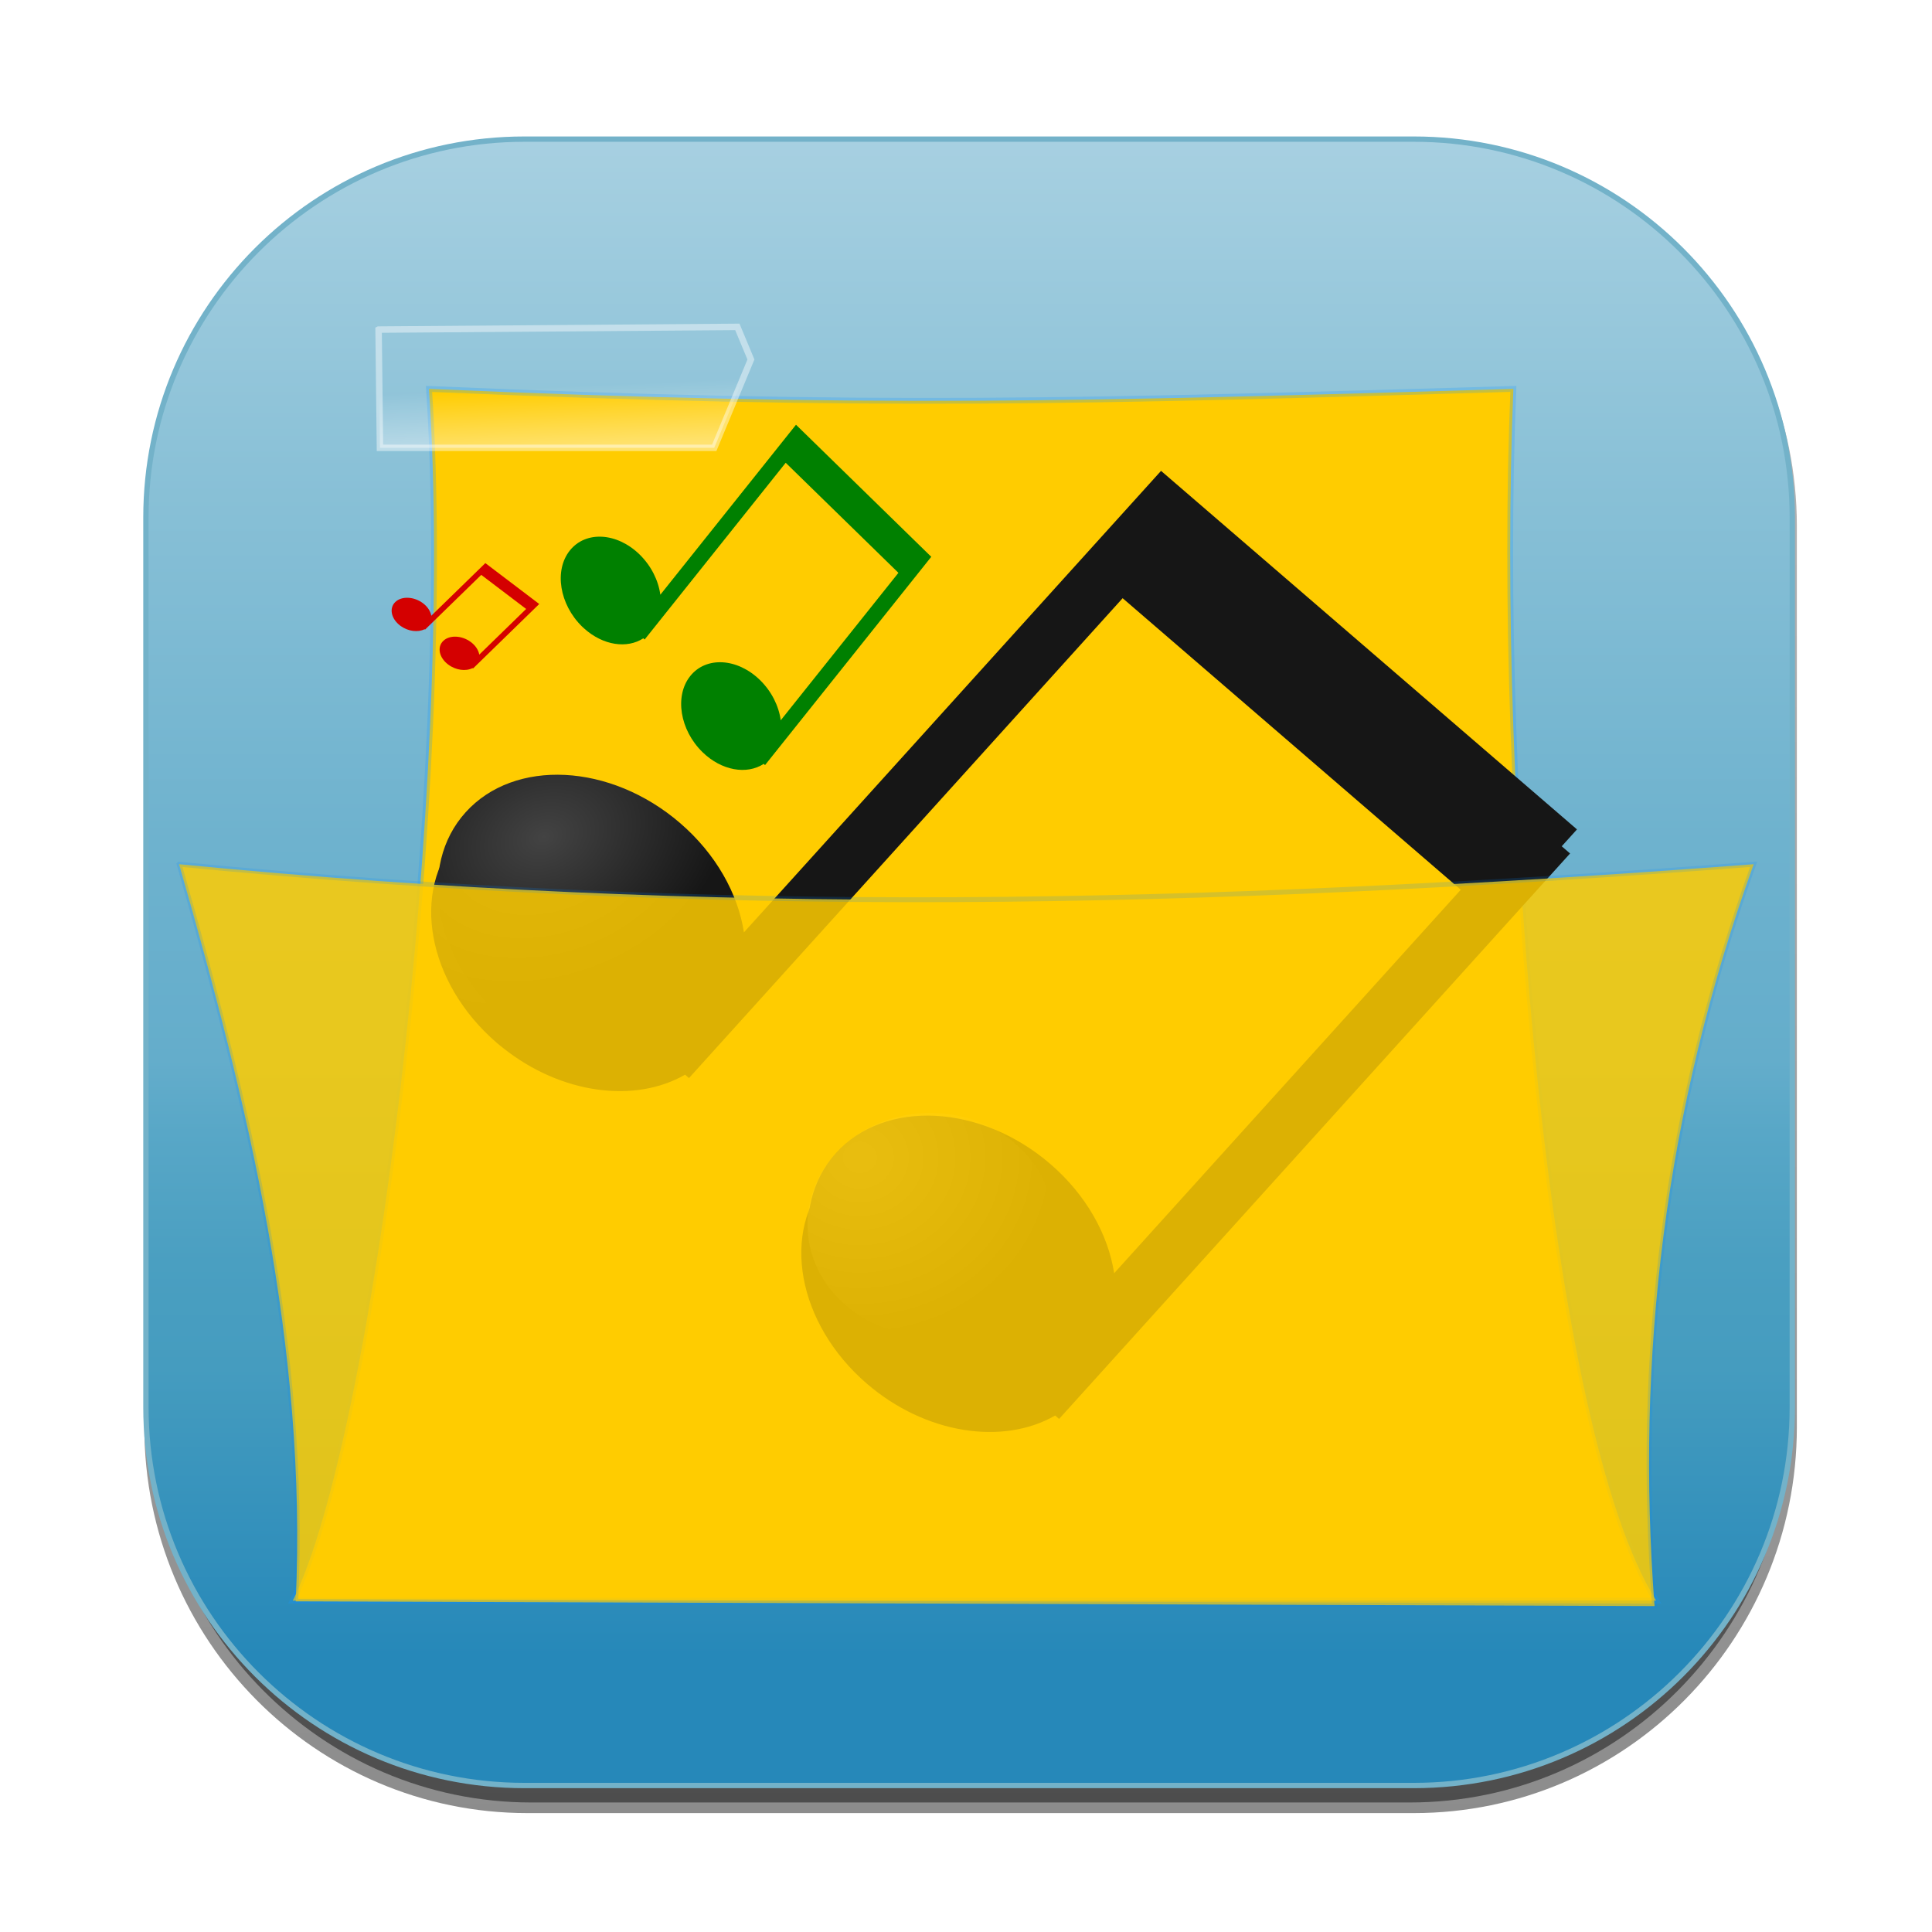
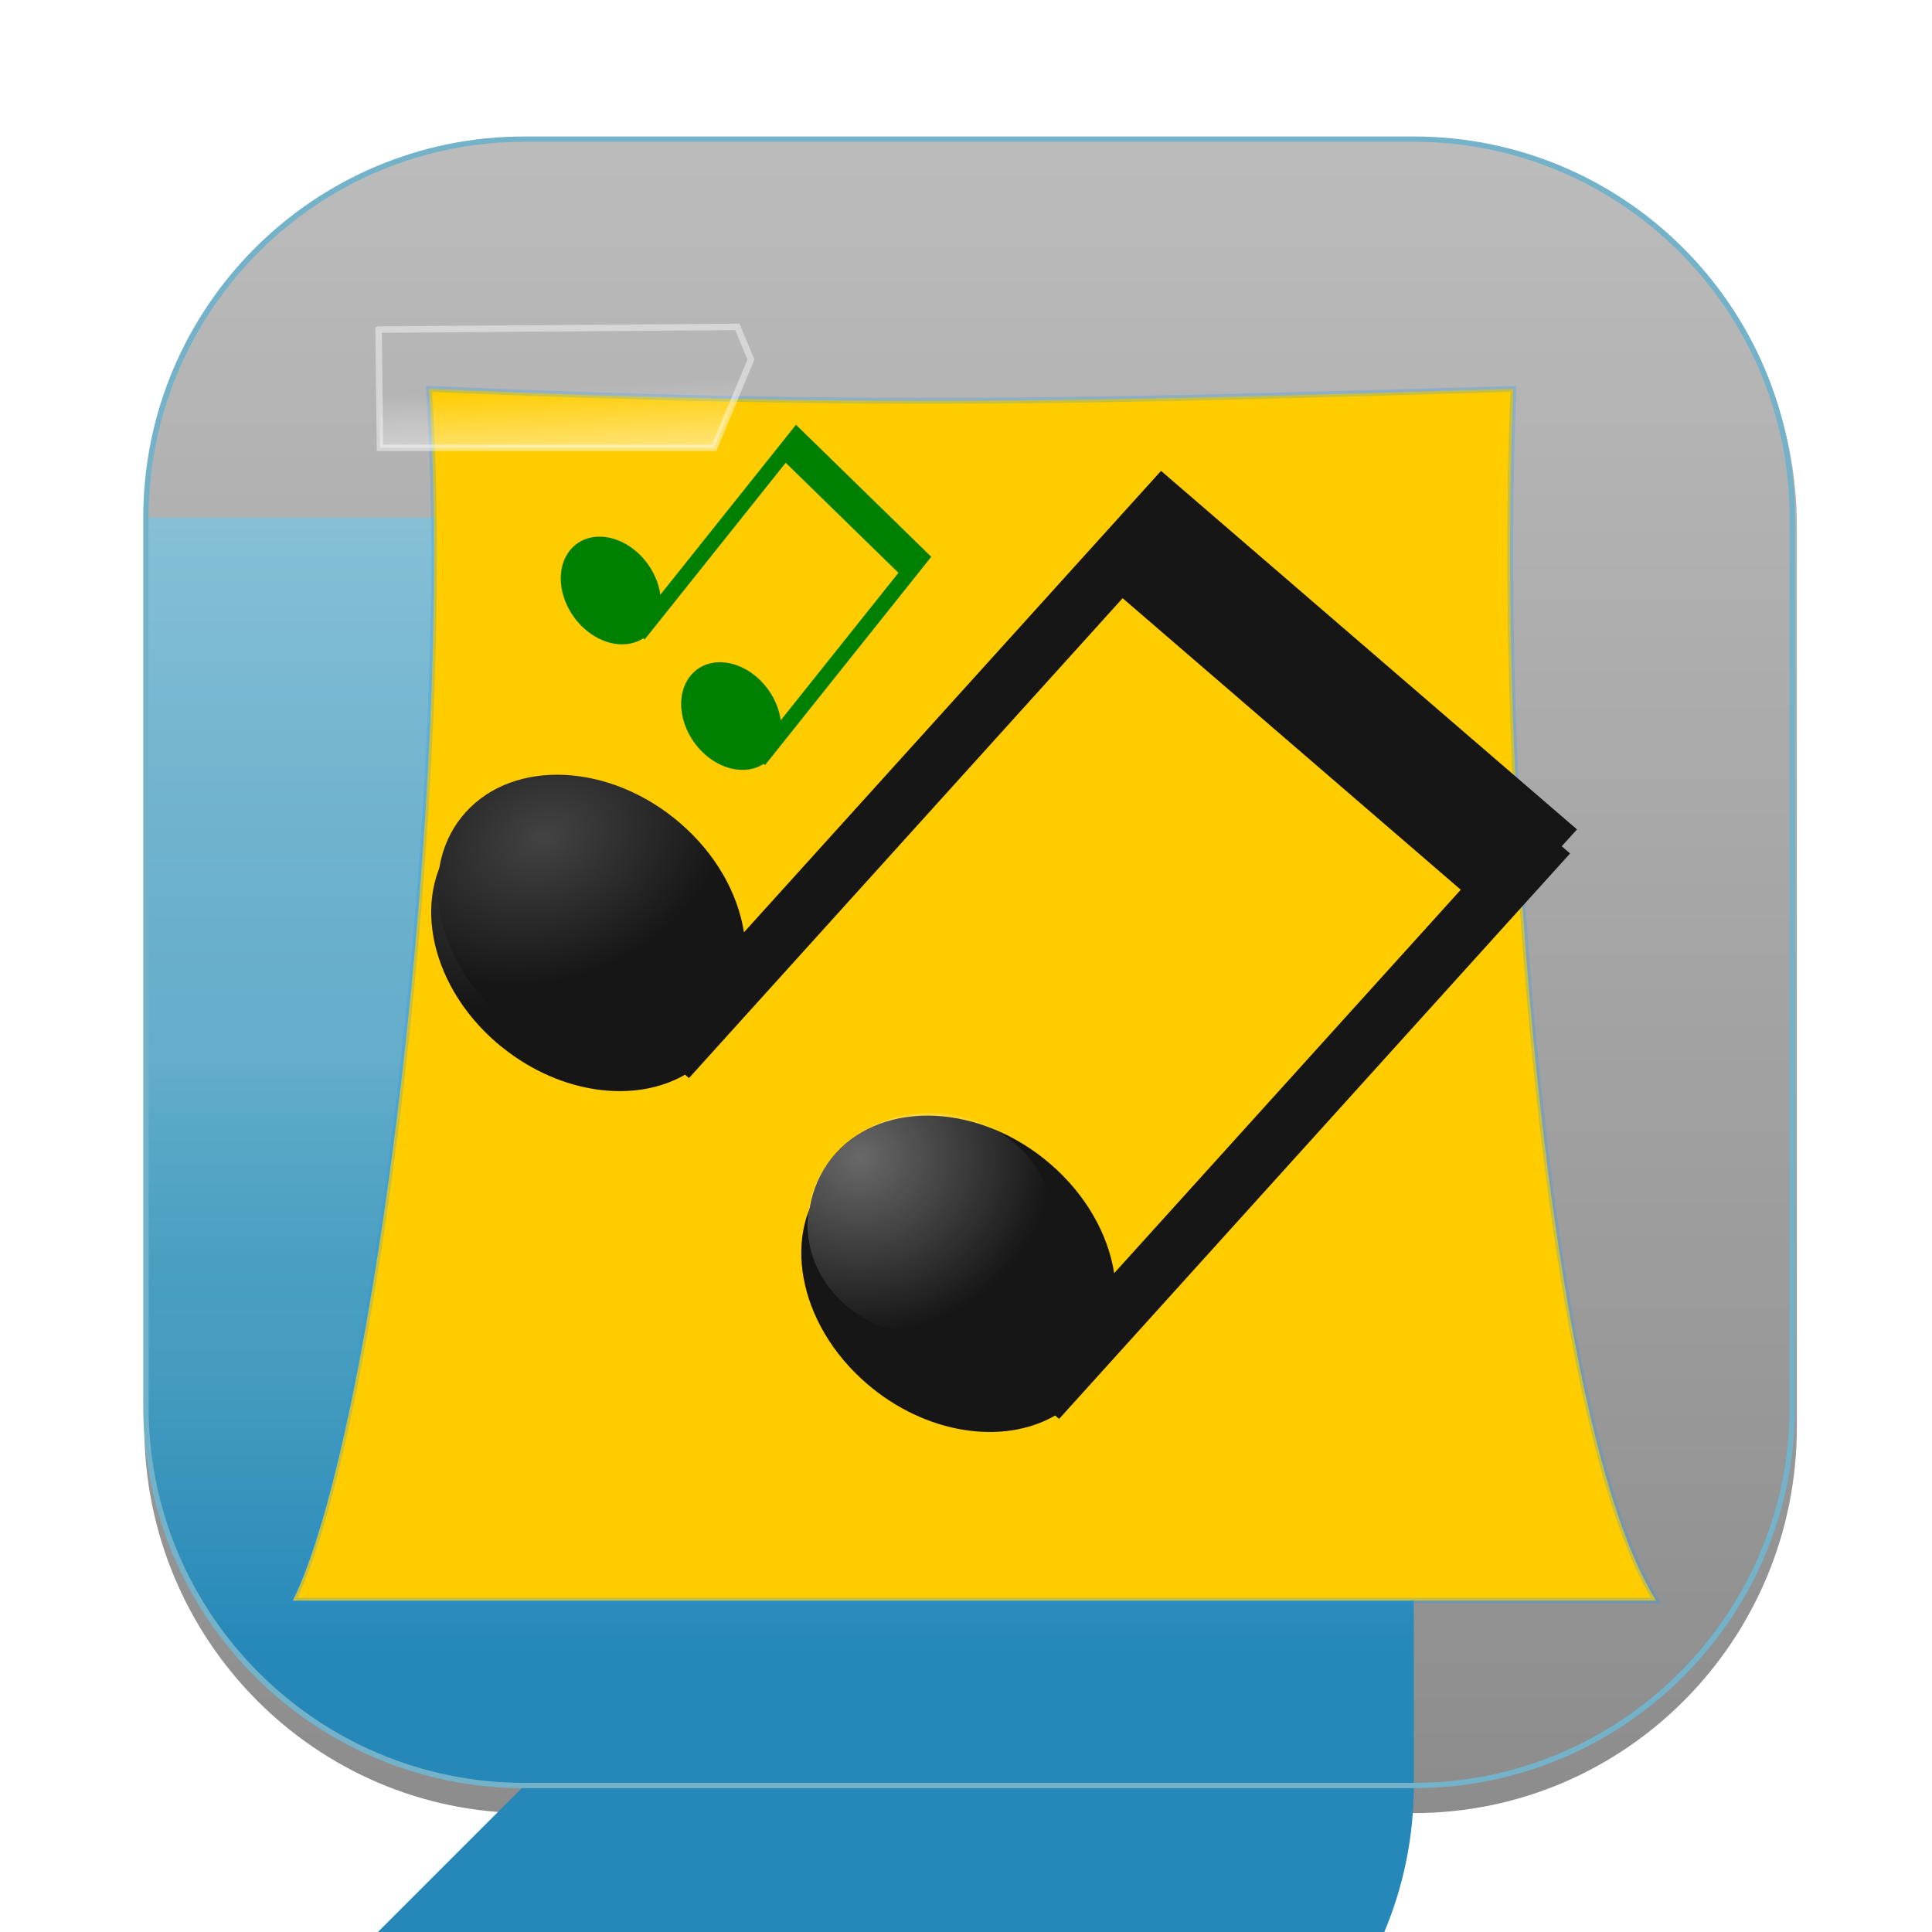
<svg xmlns="http://www.w3.org/2000/svg" xmlns:ns1="http://www.inkscape.org/namespaces/inkscape" xmlns:ns2="http://sodipodi.sourceforge.net/DTD/sodipodi-0.dtd" xmlns:xlink="http://www.w3.org/1999/xlink" width="256" height="256" viewBox="0 0 256 256" id="svg2" version="1.1" ns1:version="0.91 r13725" ns2:docname="rsc-ouarie.svg">
  <defs id="defs4">
    <linearGradient id="linearGradient3562">
      <stop style="stop-color:#55d400;stop-opacity:1;" offset="0" id="stop3564" />
      <stop style="stop-color:#b9ff8a;stop-opacity:1;" offset="1" id="stop3566" />
    </linearGradient>
    <radialGradient ns1:collect="always" xlink:href="#linearGradient2522" id="radialGradient2528" cx="388.571" cy="692.535" fx="388.571" fy="692.535" r="22.857" gradientTransform="matrix(-0.008,1.437,-1.563,-0.009,1501.421,-443.836)" gradientUnits="userSpaceOnUse" />
    <linearGradient ns1:collect="always" id="linearGradient2522">
      <stop style="stop-color:#ffffff;stop-opacity:1;" offset="0" id="stop2524" />
      <stop style="stop-color:#ffffff;stop-opacity:0;" offset="1" id="stop2526" />
    </linearGradient>
    <linearGradient id="linearGradient3173">
      <stop style="stop-color:#434343;stop-opacity:1;" offset="0" id="stop3175" />
      <stop style="stop-color:#161616;stop-opacity:1;" offset="1" id="stop3177" />
    </linearGradient>
    <radialGradient ns1:collect="always" xlink:href="#linearGradient3173" id="radialGradient3634" gradientUnits="userSpaceOnUse" gradientTransform="matrix(0.254,0.615,-0.822,0.319,726.247,-143.683)" cx="69" cy="470.362" fx="69" fy="470.362" r="40" />
    <radialGradient ns1:collect="always" xlink:href="#linearGradient3173" id="radialGradient3632" gradientUnits="userSpaceOnUse" gradientTransform="matrix(0.227,0.546,-0.733,0.283,672.056,237.986)" cx="69" cy="470.362" fx="69" fy="470.362" r="40" />
    <filter ns1:collect="always" id="filter3274">
      <feGaussianBlur ns1:collect="always" stdDeviation="4.295" id="feGaussianBlur3276" />
    </filter>
    <linearGradient gradientTransform="translate(13.305,-350.884)" ns1:collect="always" xlink:href="#linearGradient2522" id="linearGradient3150" x1="342.694" y1="327.578" x2="342.189" y2="316.087" gradientUnits="userSpaceOnUse" />
  </defs>
  <ns2:namedview id="base" pagecolor="#ffffff" bordercolor="#666666" borderopacity="1.0" ns1:pageopacity="0.0" ns1:pageshadow="2" ns1:zoom="0.24748737" ns1:cx="-115.964" ns1:cy="501.17121" ns1:document-units="px" ns1:current-layer="svg2" showgrid="false" units="px" showguides="true" ns1:guide-bbox="true" ns1:snap-intersection-paths="false" ns1:snap-midpoints="true" ns1:window-width="1920" ns1:window-height="926" ns1:window-x="0" ns1:window-y="24" ns1:window-maximized="1">
    <ns2:guide position="128.929,237.857" orientation="0,1" id="guide4147" />
    <ns2:guide position="18.214,162.143" orientation="1,0" id="guide4149" />
    <ns2:guide position="237.857,66.786" orientation="1,0" id="guide4151" />
    <ns2:guide position="198.214,17.5" orientation="0,1" id="guide4153" />
  </ns2:namedview>
  <g ns1:label="Capa 1" ns1:groupmode="layer" id="layer1" transform="translate(0,-796.362)">
    <g id="g29119" transform="matrix(0.749,0,0,0.749,16.298,815.16)">
      <g id="Capa_1-545">
        <linearGradient gradientTransform="matrix(0.995,0,0,-1,609.217,666.572)" y2="666.983" x2="-461.392" y1="370.953" x1="-461.392" gradientUnits="userSpaceOnUse" id="rect3438-6-0-6-7-2_60_-61">
          <stop id="stop29032" style="stop-color:#000000" offset="0" />
          <stop id="stop29034" style="stop-color:#000000;stop-opacity:0.588" offset="1" />
        </linearGradient>
        <path style="opacity:0.45;fill:url(#rect3438-6-0-6-7-2_60_-61)" d="m 71.545,-0.345 156.805,0 c 37.43,0 67.772,30.582 67.772,68.308 l 0,159.385 c 0,37.725 -30.343,68.308 -67.772,68.308 l -156.805,0 c -37.43,0 -67.773,-30.583 -67.773,-68.308 l 0,-159.385 C 3.771,30.237 34.115,-0.345 71.545,-0.345 Z" enable-background="new    " id="rect3438-6-0-6-7-2_29_" ns1:connector-curvature="0" />
        <linearGradient gradientTransform="matrix(0.987,0,0,-0.992,600.265,662.682)" y2="668.635" x2="-456.388" y1="371.953" x1="-456.388" gradientUnits="userSpaceOnUse" id="rect3438-6-0-1-1_60_-60">
          <stop id="stop29038" style="stop-color:#000000" offset="0" />
          <stop id="stop29040" style="stop-color:#000000;stop-opacity:0.588" offset="1" />
        </linearGradient>
-         <path style="opacity:0.45;fill:url(#rect3438-6-0-1-1_60_-60)" d="m 72.271,-0.47 155.354,0 c 37.127,0 67.224,30.401 67.224,67.904 l 0,158.442 c 0,37.502 -30.097,67.904 -67.224,67.904 l -155.354,0 c -37.127,0 -67.224,-30.402 -67.224,-67.904 l 0,-158.442 C 5.047,29.932 35.144,-0.47 72.271,-0.47 Z" enable-background="new    " id="rect3438-6-0-1-1_29_" ns1:connector-curvature="0" />
        <g id="rect3438-6_29_">
          <linearGradient gradientTransform="matrix(1,0,0,-1,-615.954,-75)" y2="-365.922" x2="765.945" y1="-74.545" x1="765.945" gradientUnits="userSpaceOnUse" id="XMLID_140_-83">
            <stop id="stop29045" style="stop-color:#A7D0E1" offset="0" />
            <stop id="stop29047" style="stop-color:#8AC1D7" offset="0.2" />
            <stop id="stop29049" style="stop-color:#6EB2CE" offset="0.426" />
            <stop id="stop29051" style="stop-color:#64ADCB" offset="0.559" />
            <stop id="stop29053" style="stop-color:#58A7C7" offset="0.603" />
            <stop id="stop29055" style="stop-color:#4A9FC1" offset="0.681" />
            <stop id="stop29057" style="stop-color:#459CBF" offset="0.746" />
            <stop id="stop29059" style="stop-color:#2688B9" offset="0.921" />
          </linearGradient>
-           <path style="fill:url(#XMLID_140_-83)" d="m 71.015,290.776 c -36.922,0 -66.96,-30.039 -66.96,-66.961 l 0,-157.339 c 0,-36.922 30.038,-66.96 66.96,-66.96 l 157.34,0 c 36.922,0 66.96,30.038 66.96,66.96 l 0,157.339 c 0,36.922 -30.038,66.961 -66.96,66.961 l -157.34,0 z" id="XMLID_918_" ns1:connector-curvature="0" />
+           <path style="fill:url(#XMLID_140_-83)" d="m 71.015,290.776 c -36.922,0 -66.96,-30.039 -66.96,-66.961 l 0,-157.339 l 157.34,0 c 36.922,0 66.96,30.038 66.96,66.96 l 0,157.339 c 0,36.922 -30.038,66.961 -66.96,66.961 l -157.34,0 z" id="XMLID_918_" ns1:connector-curvature="0" />
          <path d="m 228.354,-0.014 c 36.663,0 66.489,29.827 66.489,66.49 l 0,157.339 c 0,36.663 -29.826,66.491 -66.489,66.491 l -157.339,0 c -36.663,0 -66.49,-29.828 -66.49,-66.491 l 0,-157.339 c 0,-36.663 29.827,-66.49 66.49,-66.49 l 157.339,0 m 0,-0.941 -157.339,0 c -37.241,0 -67.431,30.19 -67.431,67.431 l 0,157.339 c 0,37.241 30.189,67.432 67.431,67.432 l 157.34,0 c 37.24,0 67.431,-30.19 67.431,-67.432 l 0,-157.339 C 295.785,29.235 265.595,-0.955 228.354,-0.955 l 0,0 z" id="XMLID_911_" ns1:connector-curvature="0" style="fill:#73b2c9" />
        </g>
      </g>
      <g display="none" id="Capa_2-68" style="display:none" />
      <g display="none" id="Capa_3-77" style="display:none">
        <g display="inline" id="XMLID_528_-4" style="display:inline">
          <g id="XMLID_2864_-7">
            <path d="m -295.115,-19.288 c -15.214,6.737 -24.612,20.724 -30.829,35.639 -7.169,17.198 -11.31,35.881 -14.992,54.089 -7.519,37.173 -10.816,76.312 -2.523,113.65 7.941,35.758 27.651,67.435 57.682,88.698 29.222,20.689 65.052,30.788 100.487,33.167 37.115,2.492 76.078,-2.932 109.798,-19.132 33.565,-16.126 59.096,-43.918 70.596,-79.501 C 6.393,172.391 4.377,133.61 -8.874,99.523 -22.748,63.838 -47.557,33.298 -77.052,9.249 c -30.861,-25.164 -68.276,-46.583 -108.311,-51.688 -35.328,-4.505 -73.881,6.342 -96.752,34.95 -4.933,6.171 -8.813,12.974 -11.736,20.307 -0.715,1.793 2.185,2.572 2.893,0.797 13.176,-33.054 48.615,-52.32 83.037,-54.003 40.84,-1.997 80.003,16.718 112.695,39.626 59.351,41.588 104.572,109.559 92.812,184.644 -5.651,36.081 -24.609,68.498 -55.021,89.135 -30.553,20.733 -68.273,29.354 -104.783,30.385 -34.452,0.973 -69.825,-5.114 -100.831,-20.56 -31.954,-15.919 -57.236,-42.09 -70.265,-75.515 -13.134,-33.693 -13.966,-70.921 -9.603,-106.422 2.289,-18.628 6.083,-37.059 10.783,-55.221 4.199,-16.219 9.007,-33.091 19.169,-46.709 5.087,-6.816 11.572,-12.224 19.363,-15.673 1.763,-0.78 0.239,-3.365 -1.513,-2.59 l 0,0 z" id="XMLID_2805_-1" ns1:connector-curvature="0" style="fill:#d60523" />
          </g>
        </g>
      </g>
    </g>
  </g>
  <g id="g9771" transform="matrix(0.713,0,0,0.713,-182.595,76.136)">
    <path ns1:export-ydpi="90" ns1:export-xdpi="90" ns1:export-filename="C:\Documents and Settings\Giuseppe Vanghetti\Documenti\Immagini\oxygenlike_blue_image.png" ns2:nodetypes="ccccc" id="rect3142" d="m 335.825,-34.507 c 81.432,3.527 122.577,2.329 201.516,0 -3.173,75.948 6.484,193.388 26.533,225.183 l -253.358,0 c 14.986,-30.153 30.198,-151.046 25.309,-225.183 z" style="fill:#ffcc00;fill-opacity:1;stroke:#1698ff;stroke-width:1.081;stroke-linejoin:miter;stroke-miterlimit:4;stroke-opacity:0.239" ns1:connector-curvature="0" />
    <path ns1:export-ydpi="90" ns1:export-xdpi="90" ns1:export-filename="C:\Documents and Settings\Giuseppe Vanghetti\Documenti\Immagini\oxygenlike_blue_image.png" ns2:nodetypes="cccccc" id="rect2170" d="m 326.452,-45.53 66.67,-0.505 2.525,6.061 -6.819,16.415 -62.124,0 -0.253,-21.971 z" style="opacity:0.435;fill:url(#linearGradient3150);fill-opacity:1;stroke:#ffffff;stroke-width:1.2;stroke-linecap:round;stroke-linejoin:miter;stroke-miterlimit:80;stroke-opacity:1" ns1:connector-curvature="0" />
    <path ns1:export-ydpi="90" ns1:export-xdpi="90" ns1:export-filename="C:\Documents and Settings\Giuseppe Vanghetti\Documenti\Immagini\oxygenlike_blue_image.png" transform="matrix(1.12,0,0,1.126,-27.787,-407.165)" id="path2192" d="m 444.994,348.464 -7.333,8.071 -3.666,4.036 -58.191,64.052 c -0.995,-6.367 -4.622,-12.911 -10.589,-18.029 -11.541,-9.898 -27.478,-10.699 -35.574,-1.788 -8.096,8.911 -5.299,24.176 6.242,34.074 0.361,0.309 0.738,0.601 1.107,0.893 9.584,7.574 21.822,9.144 30.147,4.37 l 0.653,0.56 3.666,-4.036 68.288,-75.166 57.496,49.309 -60.024,66.069 c -0.995,-6.367 -4.622,-12.911 -10.589,-18.029 -11.541,-9.898 -27.478,-10.699 -35.574,-1.788 -8.096,8.911 -5.299,24.176 6.242,34.073 9.731,8.346 22.608,10.221 31.254,5.263 l 0.653,0.56 75.621,-83.237 9.166,-10.089 -68.995,-59.171 z" style="opacity:1;fill:url(#radialGradient3632);fill-opacity:1;stroke:none;stroke-width:1.078;stroke-linejoin:miter;stroke-miterlimit:4;stroke-dasharray:none;stroke-opacity:1;filter:url(#filter3274)" ns1:connector-curvature="0" />
    <path ns1:export-ydpi="90" ns1:export-xdpi="90" ns1:export-filename="C:\Documents and Settings\Giuseppe Vanghetti\Documenti\Immagini\oxygenlike_blue_image.png" style="opacity:1;fill:url(#radialGradient3634);fill-opacity:1;stroke:none;stroke-width:1.078;stroke-linejoin:miter;stroke-miterlimit:4;stroke-dasharray:none;stroke-opacity:1" d="m 471.866,-19.277 -8.215,9.089 -4.108,4.544 -65.192,72.126 c -1.115,-7.17 -5.178,-14.539 -11.863,-20.301 -12.93,-11.145 -30.784,-12.047 -39.854,-2.013 -9.07,10.034 -5.937,27.223 6.993,38.369 0.404,0.348 0.827,0.677 1.24,1.006 10.737,8.529 24.447,10.297 33.774,4.921 l 0.732,0.631 4.108,-4.544 76.504,-84.641 64.414,55.525 -67.246,74.398 c -1.115,-7.17 -5.178,-14.539 -11.863,-20.301 -12.93,-11.145 -30.784,-12.047 -39.854,-2.013 -9.07,10.034 -5.937,27.223 6.993,38.369 10.902,9.398 25.328,11.51 35.014,5.927 l 0.732,0.631 84.72,-93.73 10.269,-11.361 -77.297,-66.63 z" id="path3254" ns1:connector-curvature="0" />
    <path ns1:export-ydpi="90" ns1:export-xdpi="90" ns1:export-filename="C:\Documents and Settings\Giuseppe Vanghetti\Documenti\Immagini\oxygenlike_blue_image.png" id="path3674" d="m 404.023,-27.848 -2.672,3.348 -1.336,1.674 -21.203,26.568 c -0.362,-2.641 -1.684,-5.355 -3.858,-7.478 -4.205,-4.105 -10.012,-4.438 -12.962,-0.741 -2.95,3.696 -1.931,10.028 2.274,14.133 0.131,0.128 0.269,0.249 0.403,0.37 3.492,3.142 7.951,3.793 10.985,1.813 l 0.238,0.232 1.336,-1.674 24.882,-31.178 20.95,20.453 -21.871,27.405 c -0.362,-2.641 -1.684,-5.355 -3.858,-7.478 -4.205,-4.105 -10.012,-4.438 -12.962,-0.741 -2.95,3.696 -1.931,10.028 2.274,14.133 3.546,3.462 8.238,4.24 11.388,2.183 l 0.238,0.232 27.554,-34.526 3.34,-4.185 -25.14,-24.543 z" style="opacity:1;fill:#008000;fill-opacity:1;stroke:none;stroke-width:1.078;stroke-linejoin:miter;stroke-miterlimit:4;stroke-dasharray:none;stroke-opacity:1" ns1:connector-curvature="0" />
-     <path ns1:export-ydpi="90" ns1:export-xdpi="90" ns1:export-filename="C:\Documents and Settings\Giuseppe Vanghetti\Documenti\Immagini\oxygenlike_blue_image.png" style="opacity:1;fill:#d40000;fill-opacity:1;stroke:none;stroke-width:1.078;stroke-linejoin:miter;stroke-miterlimit:4;stroke-dasharray:none;stroke-opacity:1" d="m 346.291,-2.134 -1.064,1.037 -0.532,0.518 -8.446,8.226 c -0.144,-0.818 -0.671,-1.658 -1.537,-2.315 -1.675,-1.271 -3.988,-1.374 -5.163,-0.23 -1.175,1.144 -0.769,3.105 0.906,4.376 0.052,0.04 0.107,0.077 0.161,0.115 1.391,0.973 3.167,1.174 4.376,0.561 l 0.095,0.072 0.532,-0.518 9.912,-9.654 8.345,6.333 -8.712,8.486 c -0.144,-0.818 -0.671,-1.658 -1.537,-2.315 -1.675,-1.271 -3.988,-1.374 -5.163,-0.23 -1.175,1.144 -0.769,3.105 0.906,4.376 1.412,1.072 3.281,1.313 4.536,0.676 l 0.095,0.072 10.976,-10.69 1.33,-1.296 -10.015,-7.6 z" id="path3678" ns1:connector-curvature="0" />
    <ellipse ns1:export-ydpi="90" ns1:export-xdpi="90" ns1:export-filename="C:\Documents and Settings\Giuseppe Vanghetti\Documenti\Immagini\oxygenlike_blue_image.png" id="path2520" style="opacity:0.355;fill:url(#radialGradient2528);fill-opacity:1;stroke:none;stroke-width:15.7;stroke-linecap:round;stroke-linejoin:round;stroke-miterlimit:4;stroke-dasharray:none;stroke-dashoffset:0;stroke-opacity:1" cx="429.019" cy="120.763" rx="22.857" ry="20.714" />
-     <path ns2:nodetypes="ccccc" id="path3499" d="m 289.38,53.828 c 99.108,9.673 188.5,7.882 292.623,0 -16.629,45.956 -21.904,91.912 -18.427,137.868 L 311.055,190.82 c 2.166,-47.109 -8.838,-92.384 -21.675,-136.992 z" style="opacity:0.85;fill:#ffcc00;fill-opacity:1;stroke:#0584ff;stroke-width:0.911;stroke-linejoin:miter;stroke-miterlimit:4;stroke-opacity:0.196" ns1:export-filename="C:\Documents and Settings\Giuseppe Vanghetti\Documenti\Immagini\oxygenlike_blue_image.png" ns1:export-xdpi="90" ns1:export-ydpi="90" ns1:connector-curvature="0" />
  </g>
</svg>